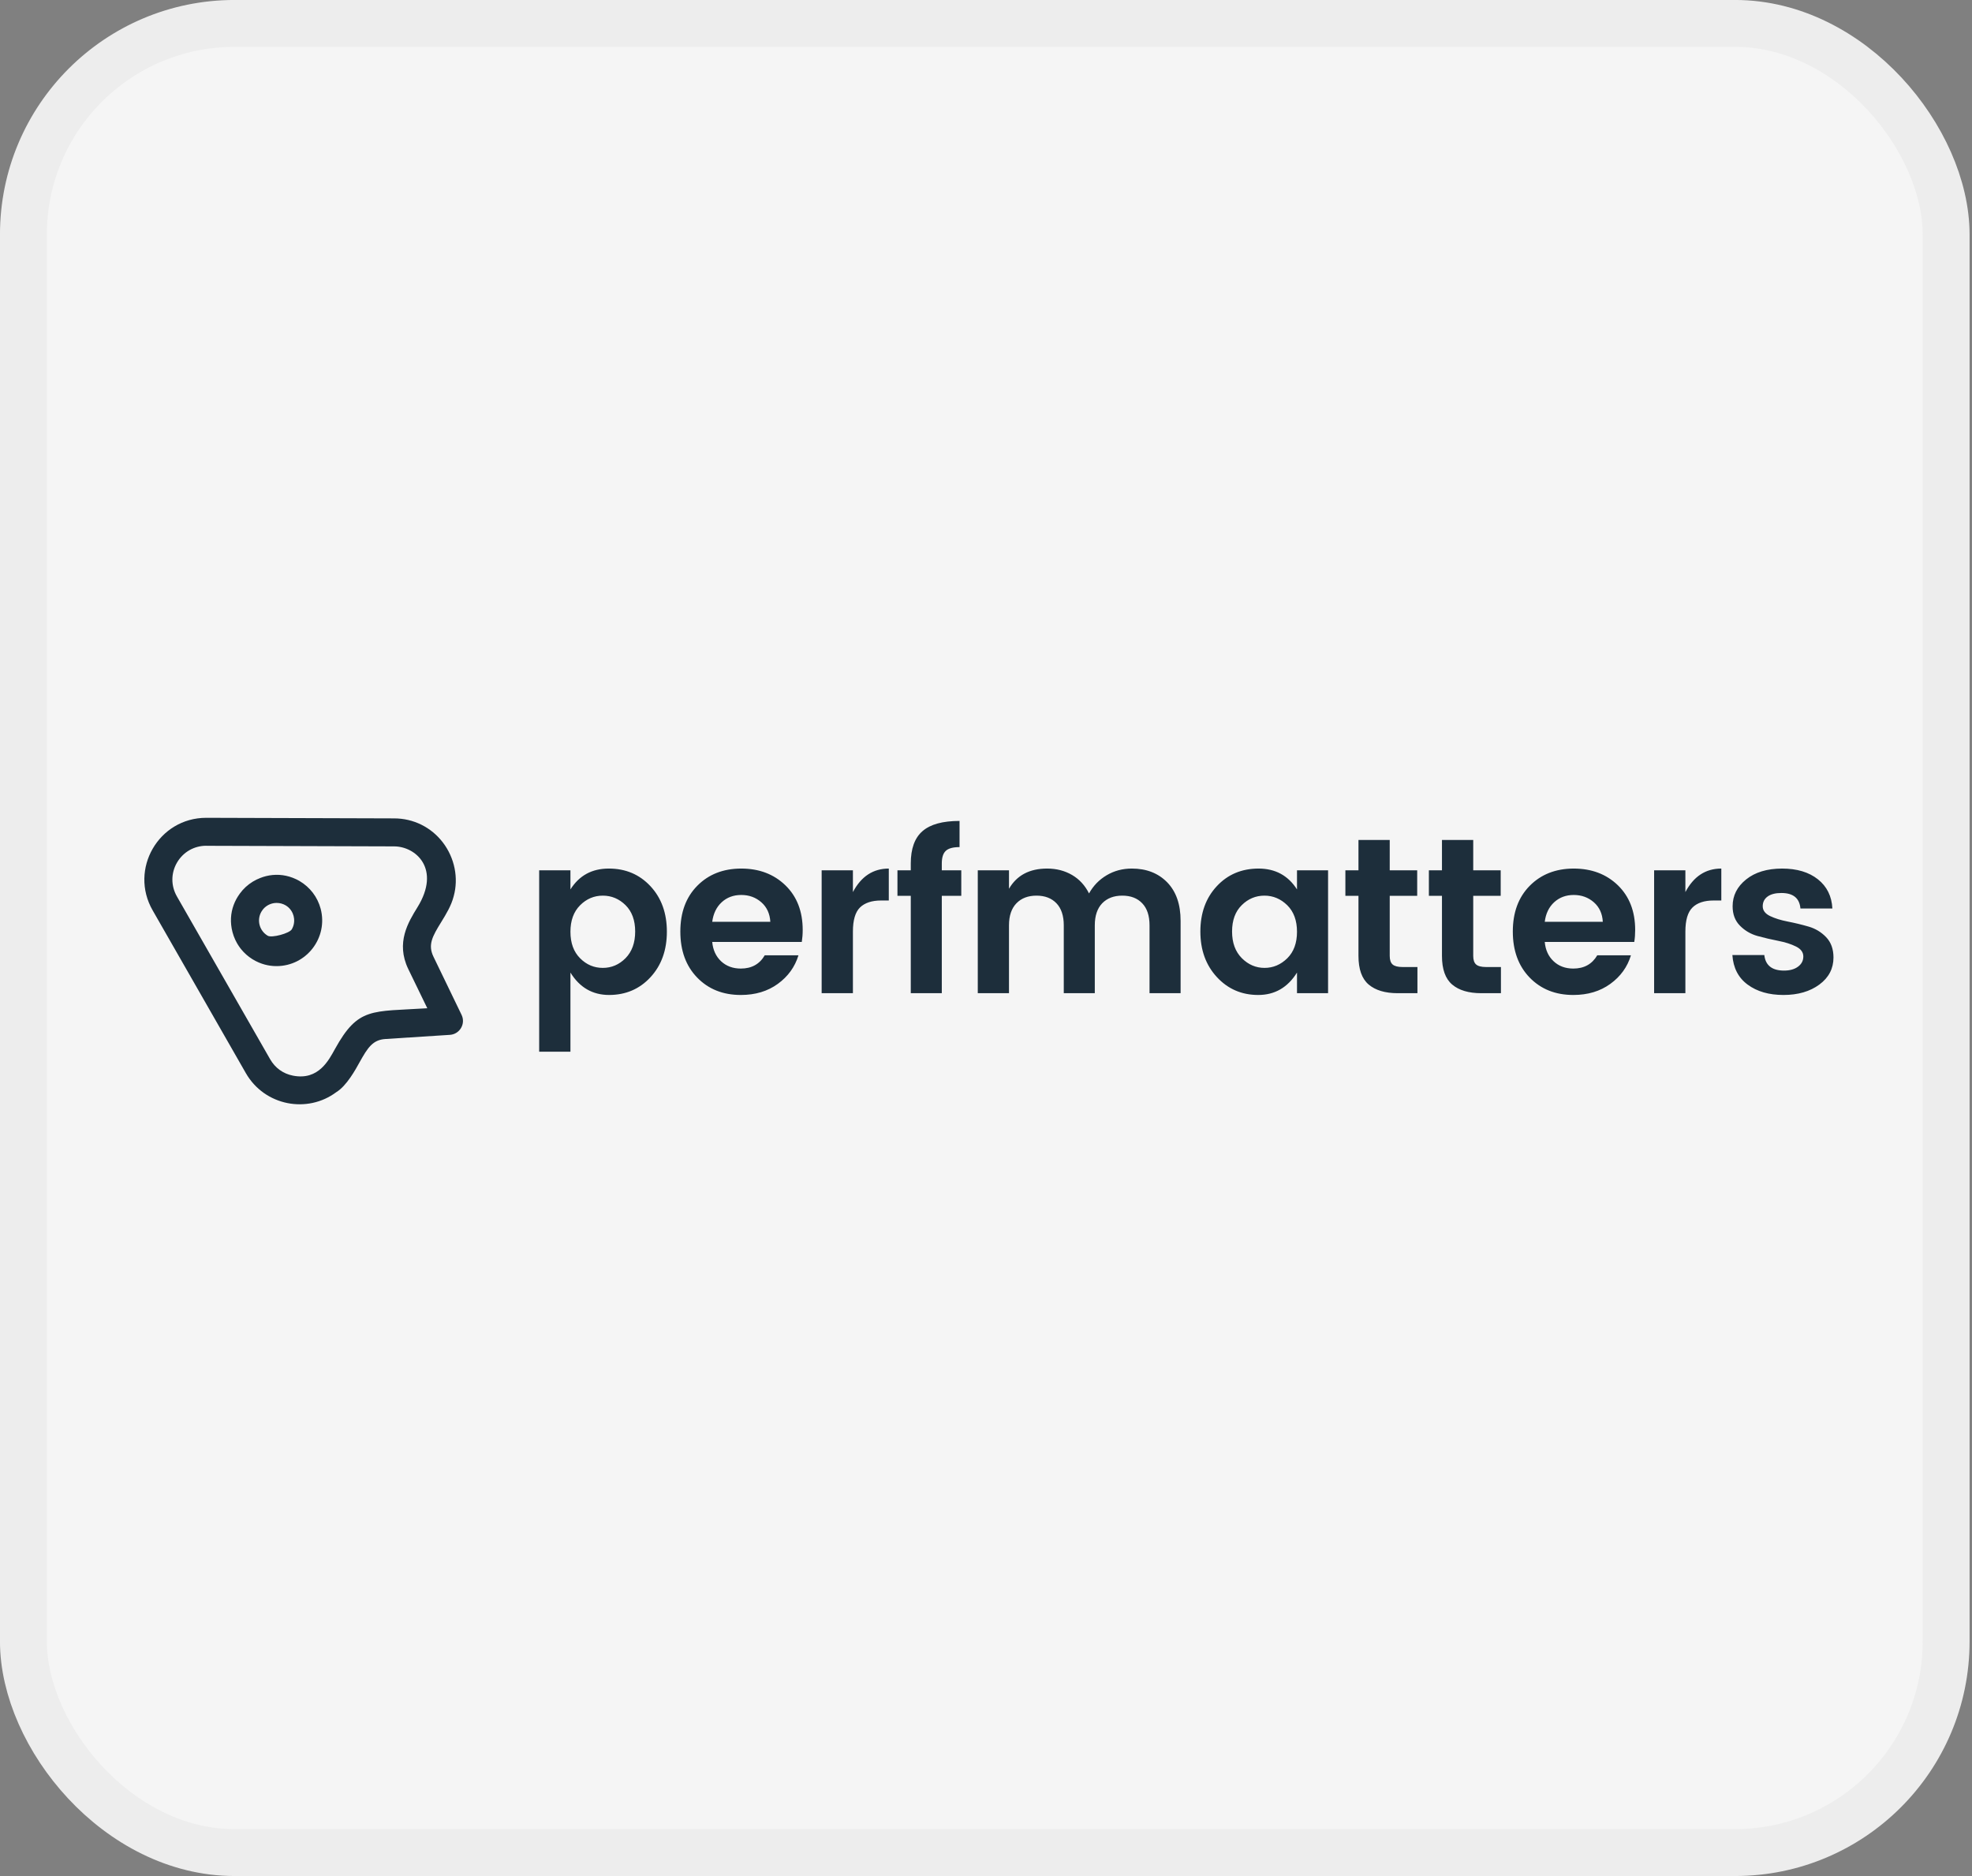
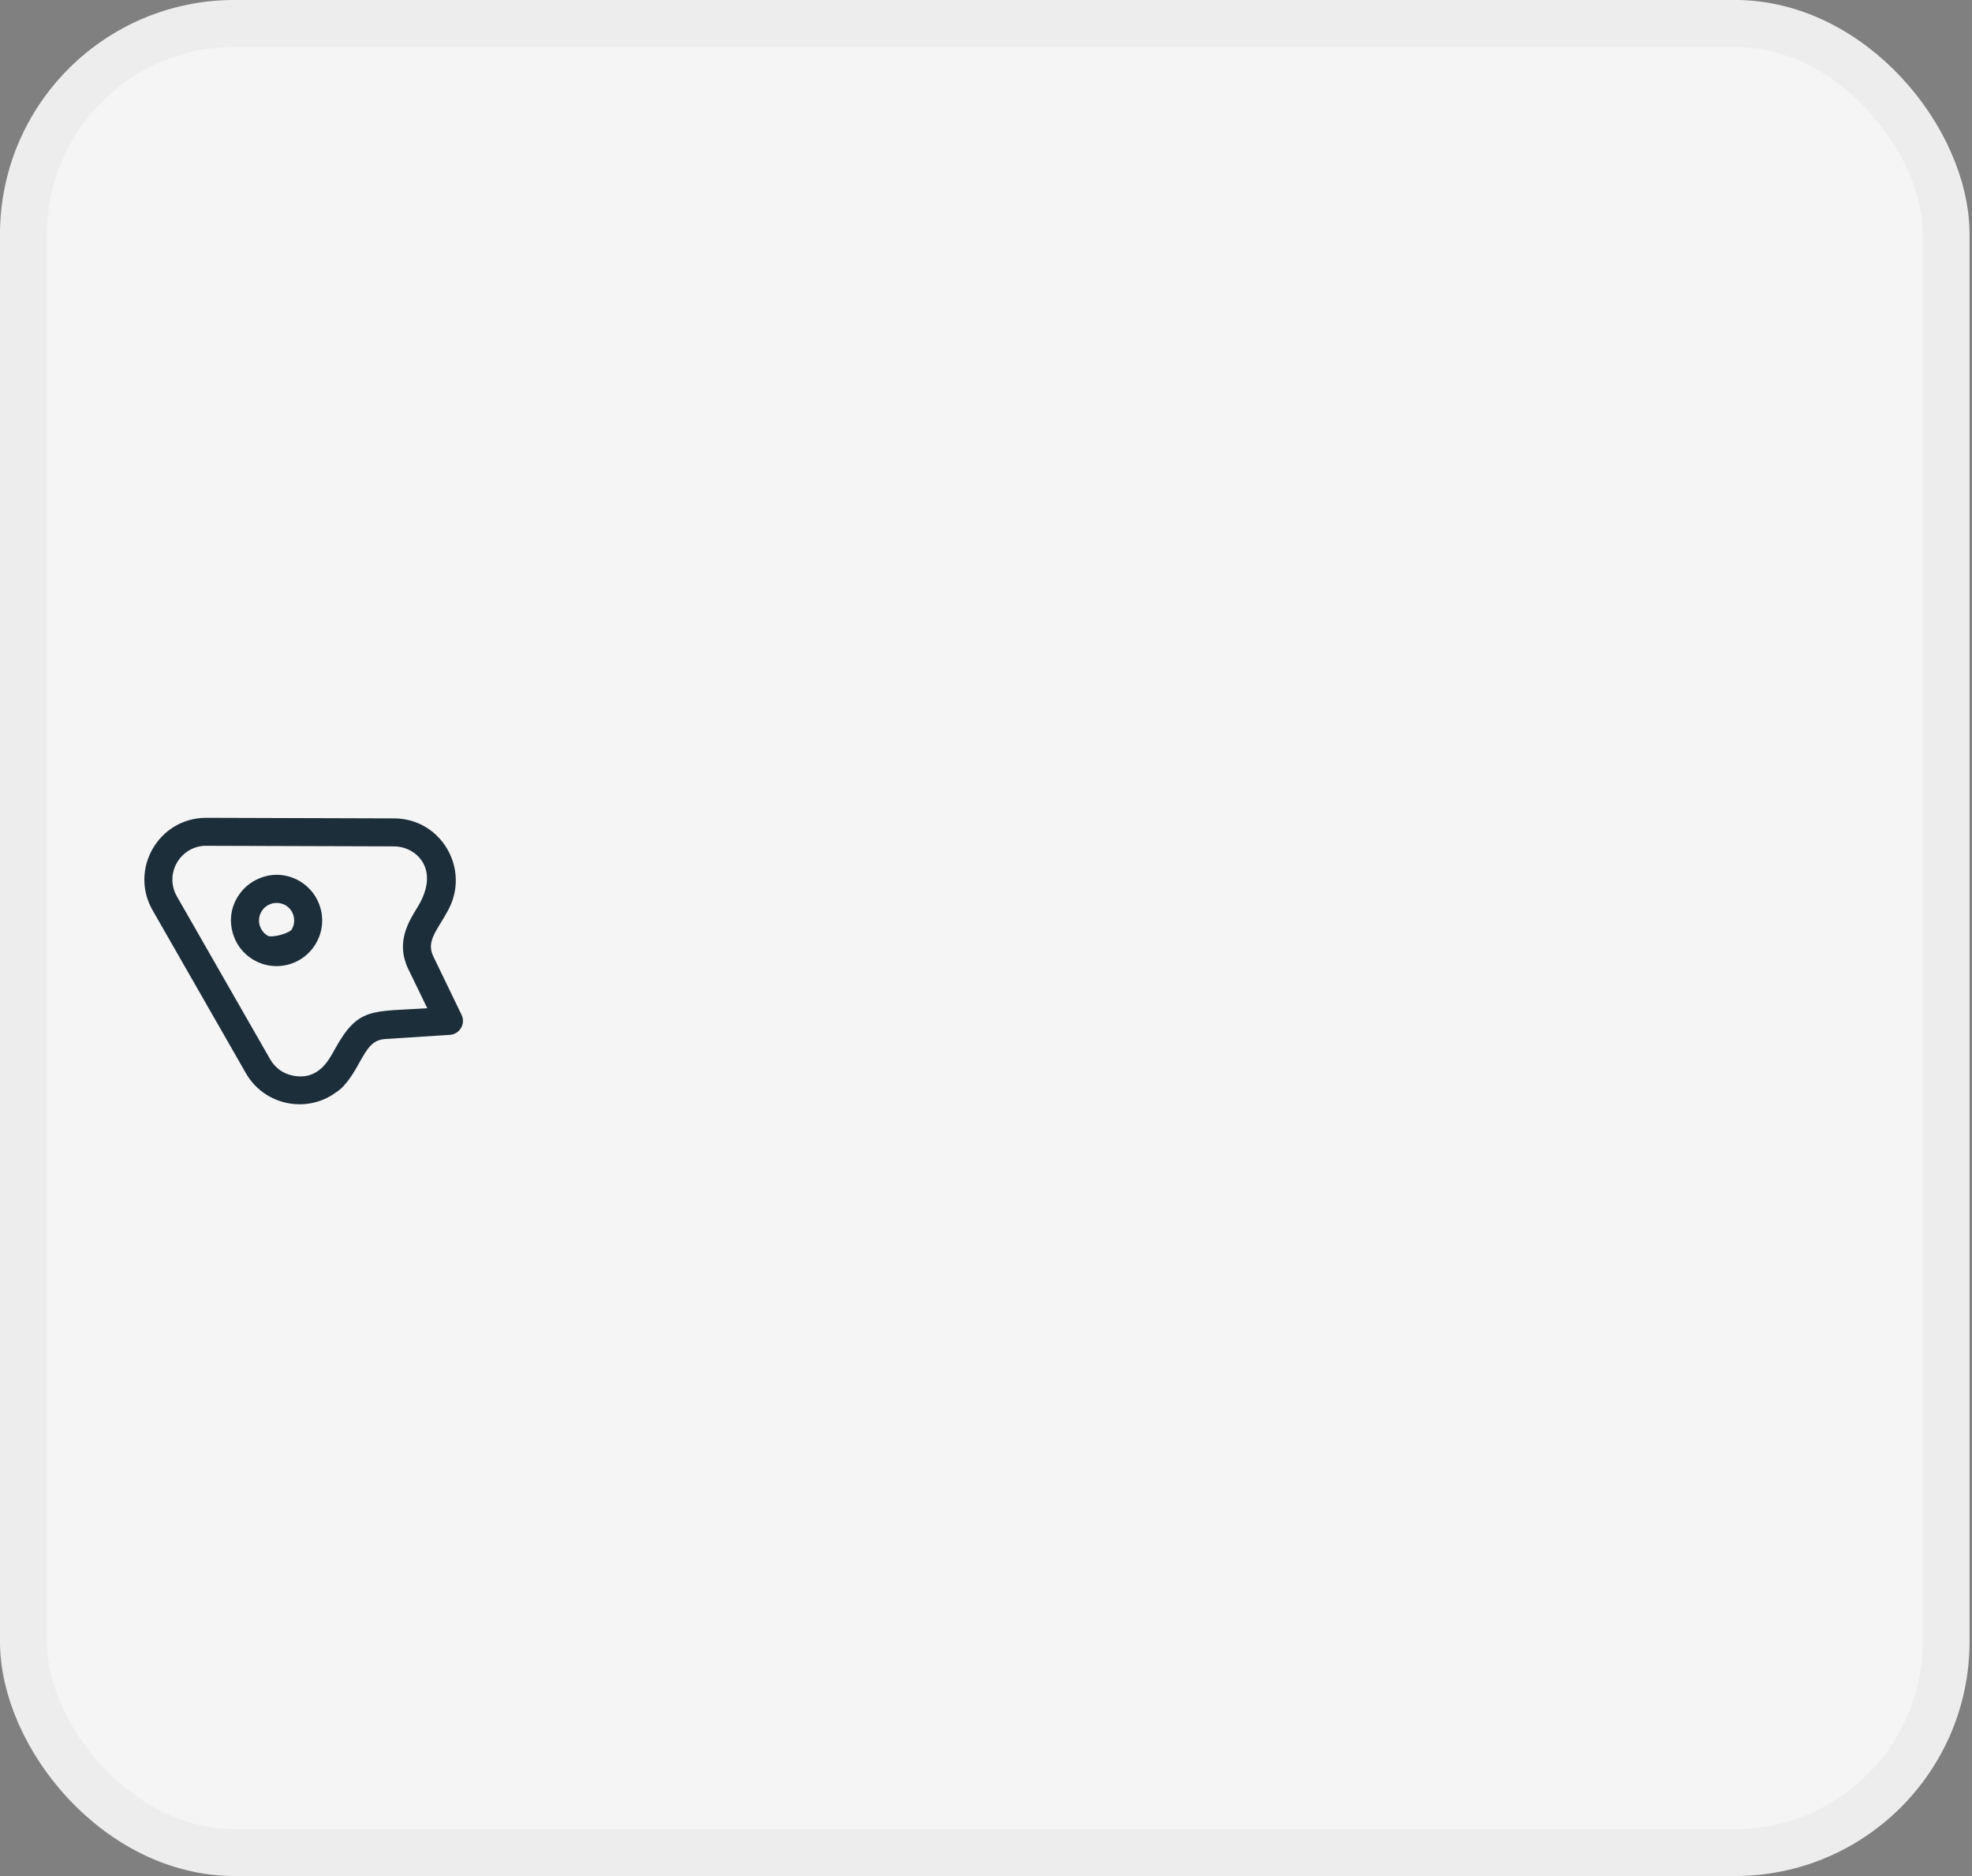
<svg xmlns="http://www.w3.org/2000/svg" width="41" height="39" viewBox="0 0 41 39" fill="none">
  <rect x="0" y="0" width="41" height="39" fill="#808080" stroke="none" />
  <rect x="0.487" y="0.487" width="39.975" height="38.025" rx="4.388" fill="#F5F5F5" stroke="#EDEDED" stroke-width="0.975" />
  <g clip-path="url(#clip0_85_81)">
-     <path d="M13.006 19.919C13.139 19.783 13.206 19.599 13.206 19.365C13.206 19.132 13.139 18.949 13.006 18.817C12.872 18.685 12.714 18.619 12.533 18.619C12.352 18.619 12.194 18.686 12.061 18.819C11.927 18.953 11.86 19.137 11.86 19.37C11.86 19.604 11.927 19.787 12.061 19.921C12.194 20.055 12.352 20.121 12.533 20.121C12.714 20.121 12.872 20.054 13.006 19.919ZM11.86 18.49C12.042 18.201 12.307 18.056 12.658 18.056C13.008 18.056 13.297 18.179 13.524 18.423C13.751 18.667 13.865 18.982 13.865 19.368C13.865 19.753 13.751 20.069 13.524 20.315C13.297 20.561 13.01 20.683 12.665 20.684C12.319 20.684 12.051 20.528 11.86 20.218V21.863H11.21V18.093H11.86V18.49ZM15.403 20.684C15.031 20.684 14.728 20.563 14.495 20.322C14.261 20.081 14.145 19.762 14.145 19.365C14.145 18.969 14.262 18.652 14.497 18.414C14.732 18.176 15.036 18.057 15.41 18.056C15.783 18.056 16.089 18.172 16.329 18.404C16.569 18.637 16.689 18.946 16.689 19.333C16.689 19.422 16.682 19.505 16.67 19.582H14.808C14.823 19.748 14.885 19.882 14.992 19.983C15.1 20.084 15.237 20.135 15.403 20.135C15.627 20.135 15.793 20.043 15.9 19.859H16.601C16.527 20.101 16.384 20.299 16.172 20.453C15.96 20.607 15.704 20.684 15.403 20.684ZM16.016 19.163C16.006 18.994 15.944 18.858 15.829 18.757C15.714 18.656 15.575 18.605 15.412 18.605C15.249 18.605 15.113 18.656 15.004 18.757C14.895 18.858 14.83 18.994 14.808 19.163H16.016ZM17.733 18.093V18.545C17.905 18.219 18.154 18.056 18.479 18.056V18.72H18.318C18.125 18.72 17.979 18.769 17.88 18.865C17.782 18.962 17.733 19.129 17.733 19.365V20.647H17.083V18.093H17.733ZM19.986 18.093V18.623H19.581V20.647H18.936V18.623H18.659V18.093H18.936V17.951C18.936 17.643 19.017 17.419 19.18 17.278C19.343 17.136 19.599 17.066 19.95 17.066V17.61C19.814 17.61 19.719 17.636 19.664 17.688C19.608 17.74 19.581 17.828 19.581 17.951V18.093H19.986ZM20.978 18.093V18.476C21.141 18.196 21.405 18.056 21.771 18.056C21.965 18.056 22.137 18.101 22.29 18.19C22.442 18.279 22.559 18.407 22.642 18.573C22.731 18.413 22.853 18.287 23.009 18.195C23.164 18.103 23.338 18.056 23.532 18.056C23.836 18.056 24.081 18.152 24.267 18.342C24.453 18.533 24.546 18.8 24.546 19.144V20.647H23.9V19.236C23.9 19.037 23.85 18.884 23.748 18.778C23.647 18.672 23.509 18.619 23.334 18.619C23.158 18.619 23.019 18.672 22.916 18.778C22.814 18.884 22.762 19.037 22.762 19.236V20.647H22.117V19.236C22.117 19.037 22.066 18.884 21.965 18.778C21.863 18.672 21.725 18.619 21.55 18.619C21.375 18.619 21.236 18.672 21.133 18.778C21.03 18.884 20.978 19.037 20.978 19.236V20.647H20.329V18.093H20.978ZM26.764 19.921C26.899 19.787 26.966 19.604 26.966 19.37C26.966 19.137 26.899 18.953 26.764 18.819C26.628 18.686 26.47 18.619 26.289 18.619C26.108 18.619 25.95 18.685 25.817 18.817C25.683 18.949 25.616 19.132 25.616 19.365C25.616 19.599 25.684 19.783 25.819 19.919C25.954 20.054 26.112 20.121 26.291 20.121C26.471 20.121 26.628 20.054 26.764 19.921ZM25.3 20.312C25.072 20.065 24.957 19.75 24.957 19.365C24.957 18.981 25.071 18.667 25.298 18.423C25.525 18.179 25.814 18.057 26.165 18.056C26.515 18.056 26.782 18.201 26.966 18.49V18.093H27.612V20.647H26.966V20.218C26.773 20.528 26.504 20.684 26.16 20.684C25.816 20.684 25.529 20.56 25.3 20.312ZM29.161 20.103H29.47V20.647H29.06C28.799 20.647 28.598 20.587 28.456 20.467C28.315 20.347 28.244 20.149 28.244 19.872V18.623H27.972V18.093H28.244V17.462H28.894V18.093H29.465V18.623H28.894V19.872C28.894 19.955 28.914 20.015 28.954 20.05C28.994 20.085 29.063 20.103 29.161 20.103ZM30.897 20.103H31.206V20.647H30.796C30.535 20.647 30.333 20.587 30.192 20.467C30.051 20.347 29.98 20.149 29.98 19.872V18.623H29.708V18.093H29.98V17.462H30.63V18.093H31.201V18.623H30.63V19.872C30.63 19.955 30.65 20.015 30.69 20.05C30.73 20.085 30.799 20.103 30.897 20.103ZM32.711 20.684C32.339 20.684 32.037 20.563 31.803 20.322C31.57 20.081 31.453 19.762 31.453 19.365C31.453 18.969 31.57 18.652 31.805 18.414C32.041 18.176 32.345 18.057 32.718 18.056C33.091 18.056 33.398 18.172 33.638 18.404C33.877 18.637 33.997 18.946 33.997 19.333C33.997 19.422 33.991 19.505 33.978 19.582H32.117C32.132 19.748 32.193 19.882 32.301 19.983C32.408 20.084 32.545 20.135 32.711 20.135C32.935 20.135 33.101 20.043 33.209 19.859H33.909C33.836 20.101 33.693 20.299 33.481 20.453C33.269 20.607 33.012 20.684 32.711 20.684ZM33.324 19.163C33.315 18.994 33.253 18.858 33.138 18.757C33.022 18.656 32.883 18.605 32.72 18.605C32.557 18.605 32.422 18.656 32.312 18.757C32.203 18.858 32.138 18.994 32.117 19.163H33.324ZM35.041 18.093V18.545C35.213 18.219 35.462 18.056 35.788 18.056V18.72H35.627C35.433 18.72 35.287 18.769 35.189 18.865C35.09 18.962 35.041 19.129 35.041 19.365V20.647H34.391V18.093H35.041ZM36.023 18.84C36.023 18.619 36.116 18.433 36.304 18.282C36.491 18.132 36.74 18.057 37.05 18.056C37.361 18.056 37.61 18.131 37.797 18.28C37.984 18.429 38.084 18.631 38.097 18.886H37.433C37.414 18.671 37.282 18.564 37.037 18.564C36.914 18.564 36.818 18.588 36.751 18.637C36.683 18.686 36.649 18.754 36.649 18.84C36.649 18.926 36.7 18.994 36.801 19.043C36.903 19.092 37.026 19.13 37.17 19.158C37.315 19.186 37.459 19.221 37.601 19.262C37.744 19.303 37.866 19.377 37.968 19.483C38.069 19.589 38.12 19.73 38.12 19.905C38.12 20.135 38.022 20.323 37.827 20.467C37.632 20.611 37.383 20.684 37.08 20.684C36.778 20.684 36.53 20.612 36.336 20.469C36.142 20.326 36.036 20.121 36.018 19.854H36.682C36.706 20.069 36.843 20.177 37.092 20.177C37.212 20.177 37.309 20.15 37.382 20.096C37.456 20.042 37.493 19.971 37.493 19.884C37.493 19.796 37.442 19.727 37.341 19.677C37.239 19.626 37.117 19.587 36.972 19.559C36.827 19.531 36.683 19.497 36.541 19.458C36.398 19.418 36.276 19.346 36.175 19.243C36.073 19.14 36.023 19.006 36.023 18.84Z" fill="#1D2E3B" />
    <path d="M5.567 19.453C5.393 19.351 5.333 19.127 5.435 18.952C5.596 18.673 6.022 18.725 6.104 19.041C6.188 19.358 5.844 19.615 5.567 19.453ZM6.226 18.314C5.493 17.895 4.621 18.57 4.834 19.378C4.949 19.811 5.337 20.084 5.748 20.084C6.372 20.084 6.825 19.494 6.667 18.892C6.602 18.648 6.446 18.443 6.226 18.314ZM8.487 20.142L8.884 20.96C7.721 21.034 7.449 20.932 6.965 21.806C6.838 22.034 6.625 22.466 6.091 22.361C5.888 22.322 5.72 22.201 5.616 22.019L3.679 18.637C3.552 18.416 3.552 18.152 3.68 17.932C3.808 17.713 4.035 17.582 4.288 17.582C4.29 17.582 4.292 17.583 4.294 17.583L8.193 17.595C8.647 17.595 9.172 18.064 8.679 18.861C8.488 19.171 8.226 19.596 8.487 20.142ZM9.596 21.096L9.012 19.888C8.894 19.642 8.986 19.471 9.175 19.166C9.277 19 9.382 18.829 9.433 18.631C9.537 18.253 9.453 17.835 9.208 17.514C8.965 17.196 8.595 17.013 8.194 17.013L4.288 17.001C3.298 17.001 2.681 18.071 3.175 18.927L5.111 22.308C5.501 22.989 6.391 23.156 6.995 22.702C7.207 22.573 7.395 22.23 7.473 22.088C7.646 21.778 7.748 21.616 8.017 21.599L9.353 21.513C9.559 21.5 9.687 21.282 9.596 21.096ZM6.067 19.319C6.017 19.404 5.938 19.465 5.843 19.49C5.749 19.515 5.651 19.502 5.567 19.453C5.525 19.429 5.489 19.396 5.46 19.358C5.431 19.32 5.409 19.276 5.397 19.229C5.372 19.135 5.385 19.037 5.435 18.952C5.536 18.778 5.761 18.719 5.935 18.818C5.976 18.842 6.013 18.874 6.042 18.913C6.071 18.951 6.092 18.995 6.104 19.041C6.129 19.136 6.116 19.234 6.067 19.319ZM6.667 18.892C6.602 18.648 6.446 18.443 6.226 18.314C5.772 18.055 5.192 18.21 4.932 18.66C4.804 18.878 4.77 19.133 4.834 19.378C4.867 19.5 4.922 19.613 4.996 19.711C5.071 19.808 5.165 19.891 5.274 19.955C5.42 20.041 5.583 20.084 5.748 20.084C5.83 20.084 5.911 20.074 5.992 20.052C6.237 19.987 6.443 19.831 6.569 19.611C6.697 19.393 6.731 19.138 6.667 18.892ZM6.067 19.319C6.017 19.404 5.651 19.502 5.567 19.453C5.525 19.429 5.489 19.396 5.46 19.358C5.431 19.32 5.409 19.276 5.397 19.229C5.372 19.135 5.385 19.037 5.435 18.952C5.536 18.778 5.761 18.719 5.935 18.818C5.976 18.842 6.013 18.874 6.042 18.913C6.071 18.951 6.092 18.995 6.104 19.041C6.129 19.136 6.116 19.234 6.067 19.319ZM6.667 18.892C6.602 18.648 6.446 18.443 6.226 18.314C5.772 18.055 5.192 18.21 4.932 18.66C4.804 18.878 4.77 19.133 4.834 19.378C4.867 19.5 4.922 19.613 4.996 19.711C5.071 19.808 5.165 19.891 5.274 19.955C5.42 20.041 5.583 20.084 5.748 20.084C5.83 20.084 5.911 20.074 5.992 20.052C6.237 19.987 6.443 19.831 6.569 19.611C6.697 19.393 6.731 19.138 6.667 18.892Z" fill="#1D2E3B" />
  </g>
  <defs>
    <clipPath id="clip0_85_81">
      <rect width="35.178" height="6" fill="white" transform="translate(3 17)" />
    </clipPath>
  </defs>
</svg>